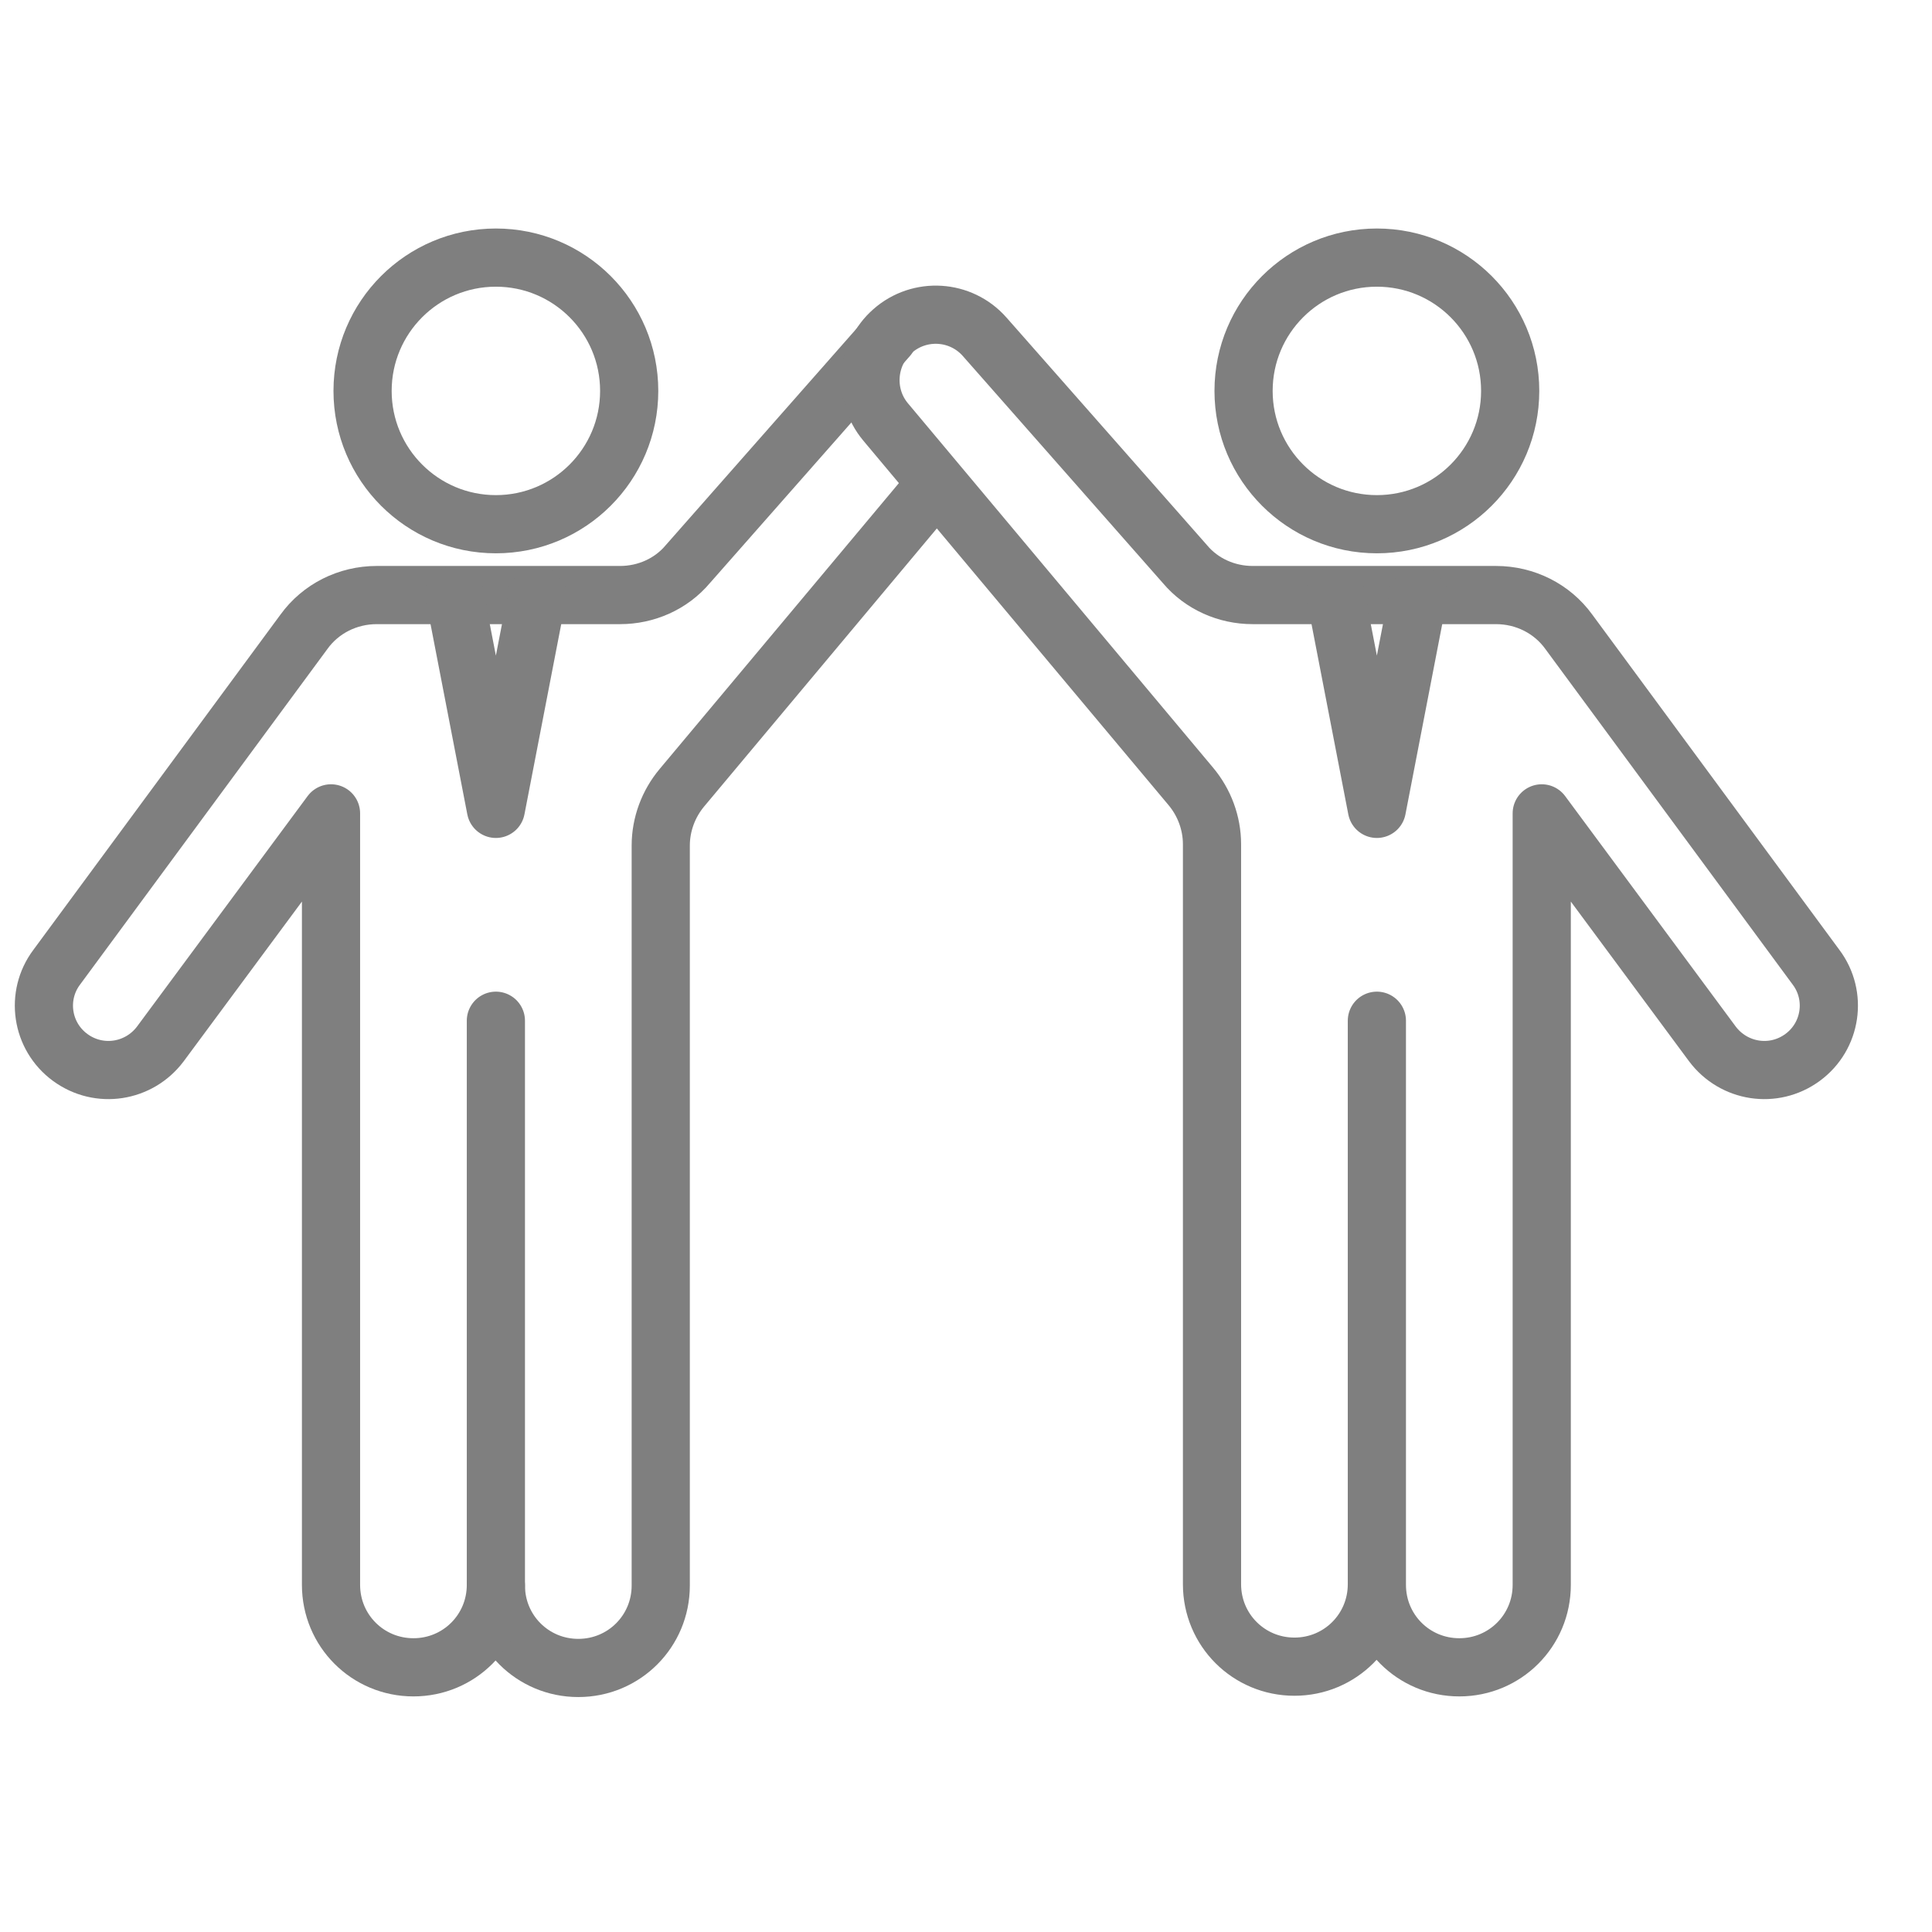
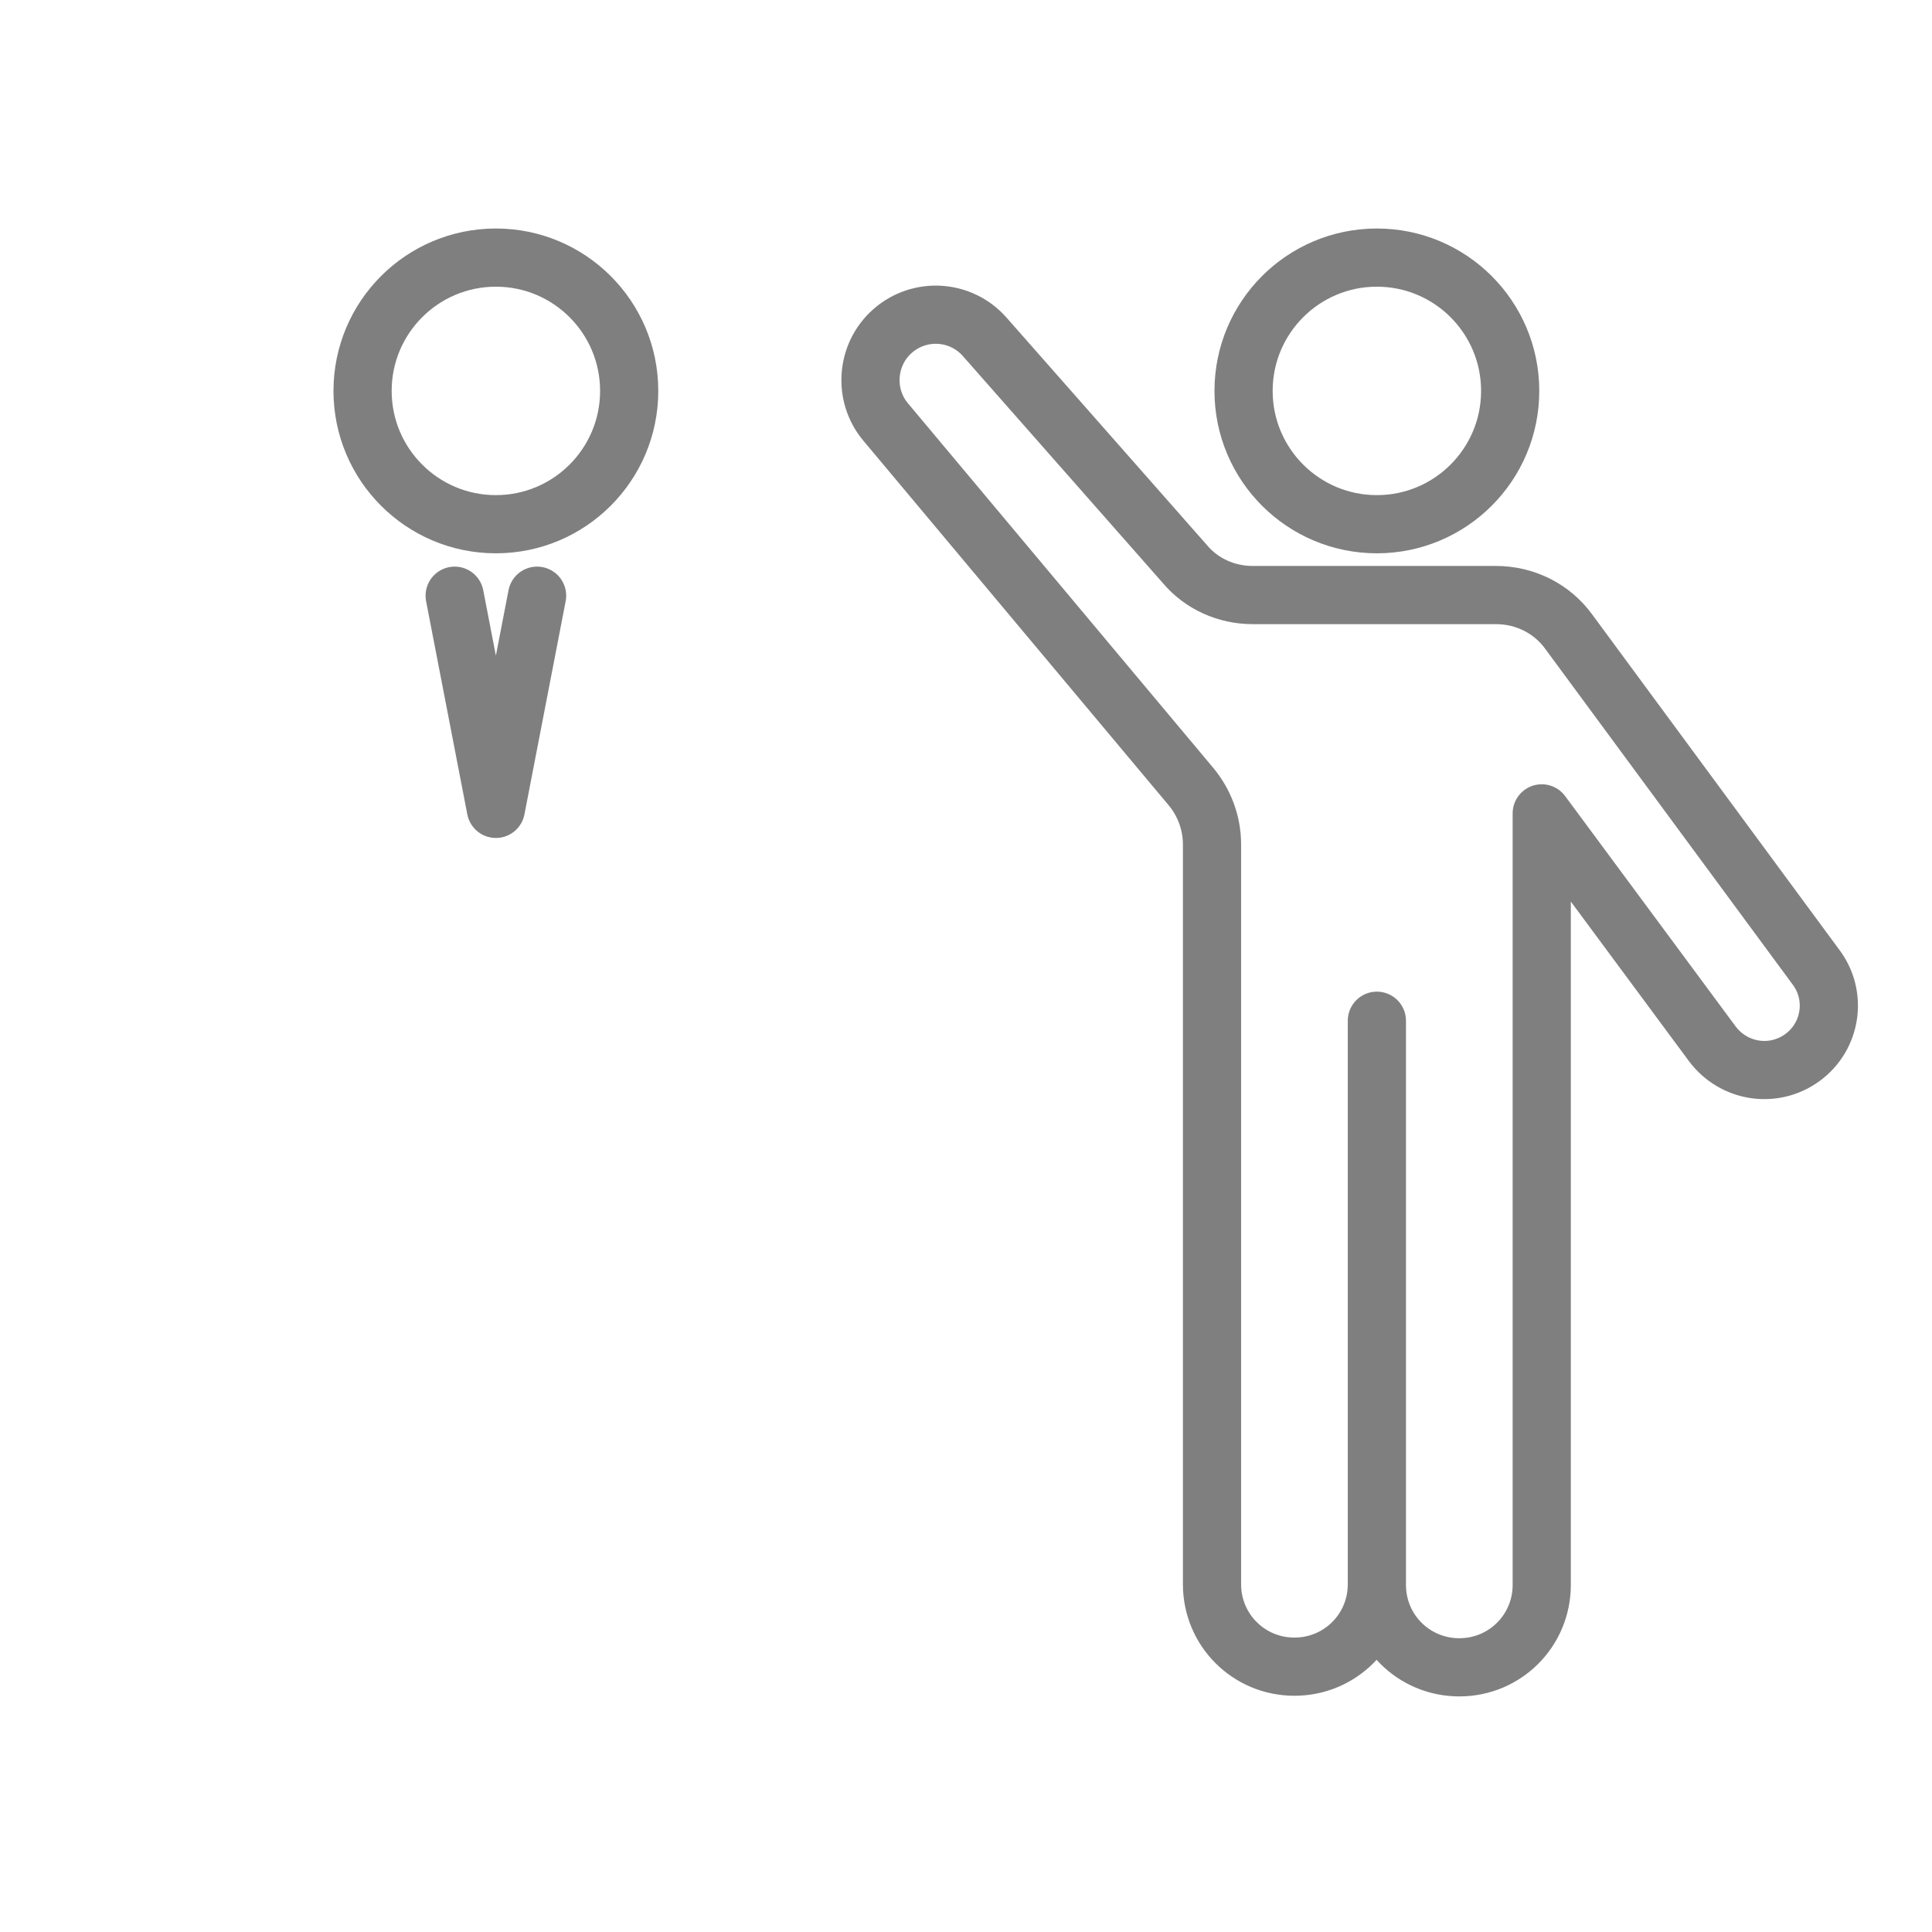
<svg xmlns="http://www.w3.org/2000/svg" version="1.1" id="Vrstva_1" x="0px" y="0px" viewBox="0 0 300 300" style="enable-background:new 0 0 300 300;" xml:space="preserve">
  <style type="text/css">
	.st0{fill:none;stroke:#7F7F7F;stroke-width:9.035;stroke-linecap:round;stroke-linejoin:round;stroke-miterlimit:10;}
</style>
  <g>
    <g>
      <circle class="st0" cx="77" cy="60.7" r="20.7" />
-       <path class="st0" d="M145.4,75.1l-39.5,47.2c-2.1,2.5-3.3,5.7-3.3,9v27.3h0v87.6c0,7.1-5.7,12.8-12.8,12.8l0,0    c-7.1,0-12.8-5.7-12.8-12.8" />
-       <path class="st0" d="M77,158.5v87.6c0,7.1-5.7,12.8-12.8,12.8l0,0c-7.1,0-12.8-5.7-12.8-12.8v-87.6h0v-32.2l-26.5,35.8    c-3.3,4.4-9.5,5.4-14,2.1l0,0c-4.5-3.3-5.4-9.6-2.1-14l38.4-52.1c2.6-3.6,6.8-5.7,11.3-5.7h37.8c4,0,7.9-1.7,10.5-4.8l31.1-35.3" />
      <polyline class="st0" points="83.4,92.5 77,125.6 70.6,92.5   " />
    </g>
    <g>
      <circle class="st0" cx="213.8" cy="60.7" r="20.7" />
      <path class="st0" d="M213.8,158.5v87.6c0,7.1,5.7,12.8,12.8,12.8l0,0c7.1,0,12.8-5.7,12.8-12.8v-87.6h0v-32.2l26.5,35.8    c3.3,4.4,9.5,5.4,14,2.1l0,0c4.5-3.3,5.4-9.6,2.1-14l-38.4-52.1c-2.6-3.6-6.8-5.7-11.3-5.7h-37.8c-4,0-7.9-1.7-10.5-4.8    l-31.1-35.3c-3.7-4.2-10.1-4.6-14.3-0.9l0,0c-4.1,3.6-4.6,9.9-1.1,14.1l47.4,56.6c2.1,2.5,3.3,5.7,3.3,9v27.3h0v87.6    c0,7.1,5.7,12.8,12.8,12.8l0,0c7.1,0,12.8-5.7,12.8-12.8" />
-       <polyline class="st0" points="207.4,92.5 213.8,125.6 220.2,92.5   " />
    </g>
  </g>
</svg>